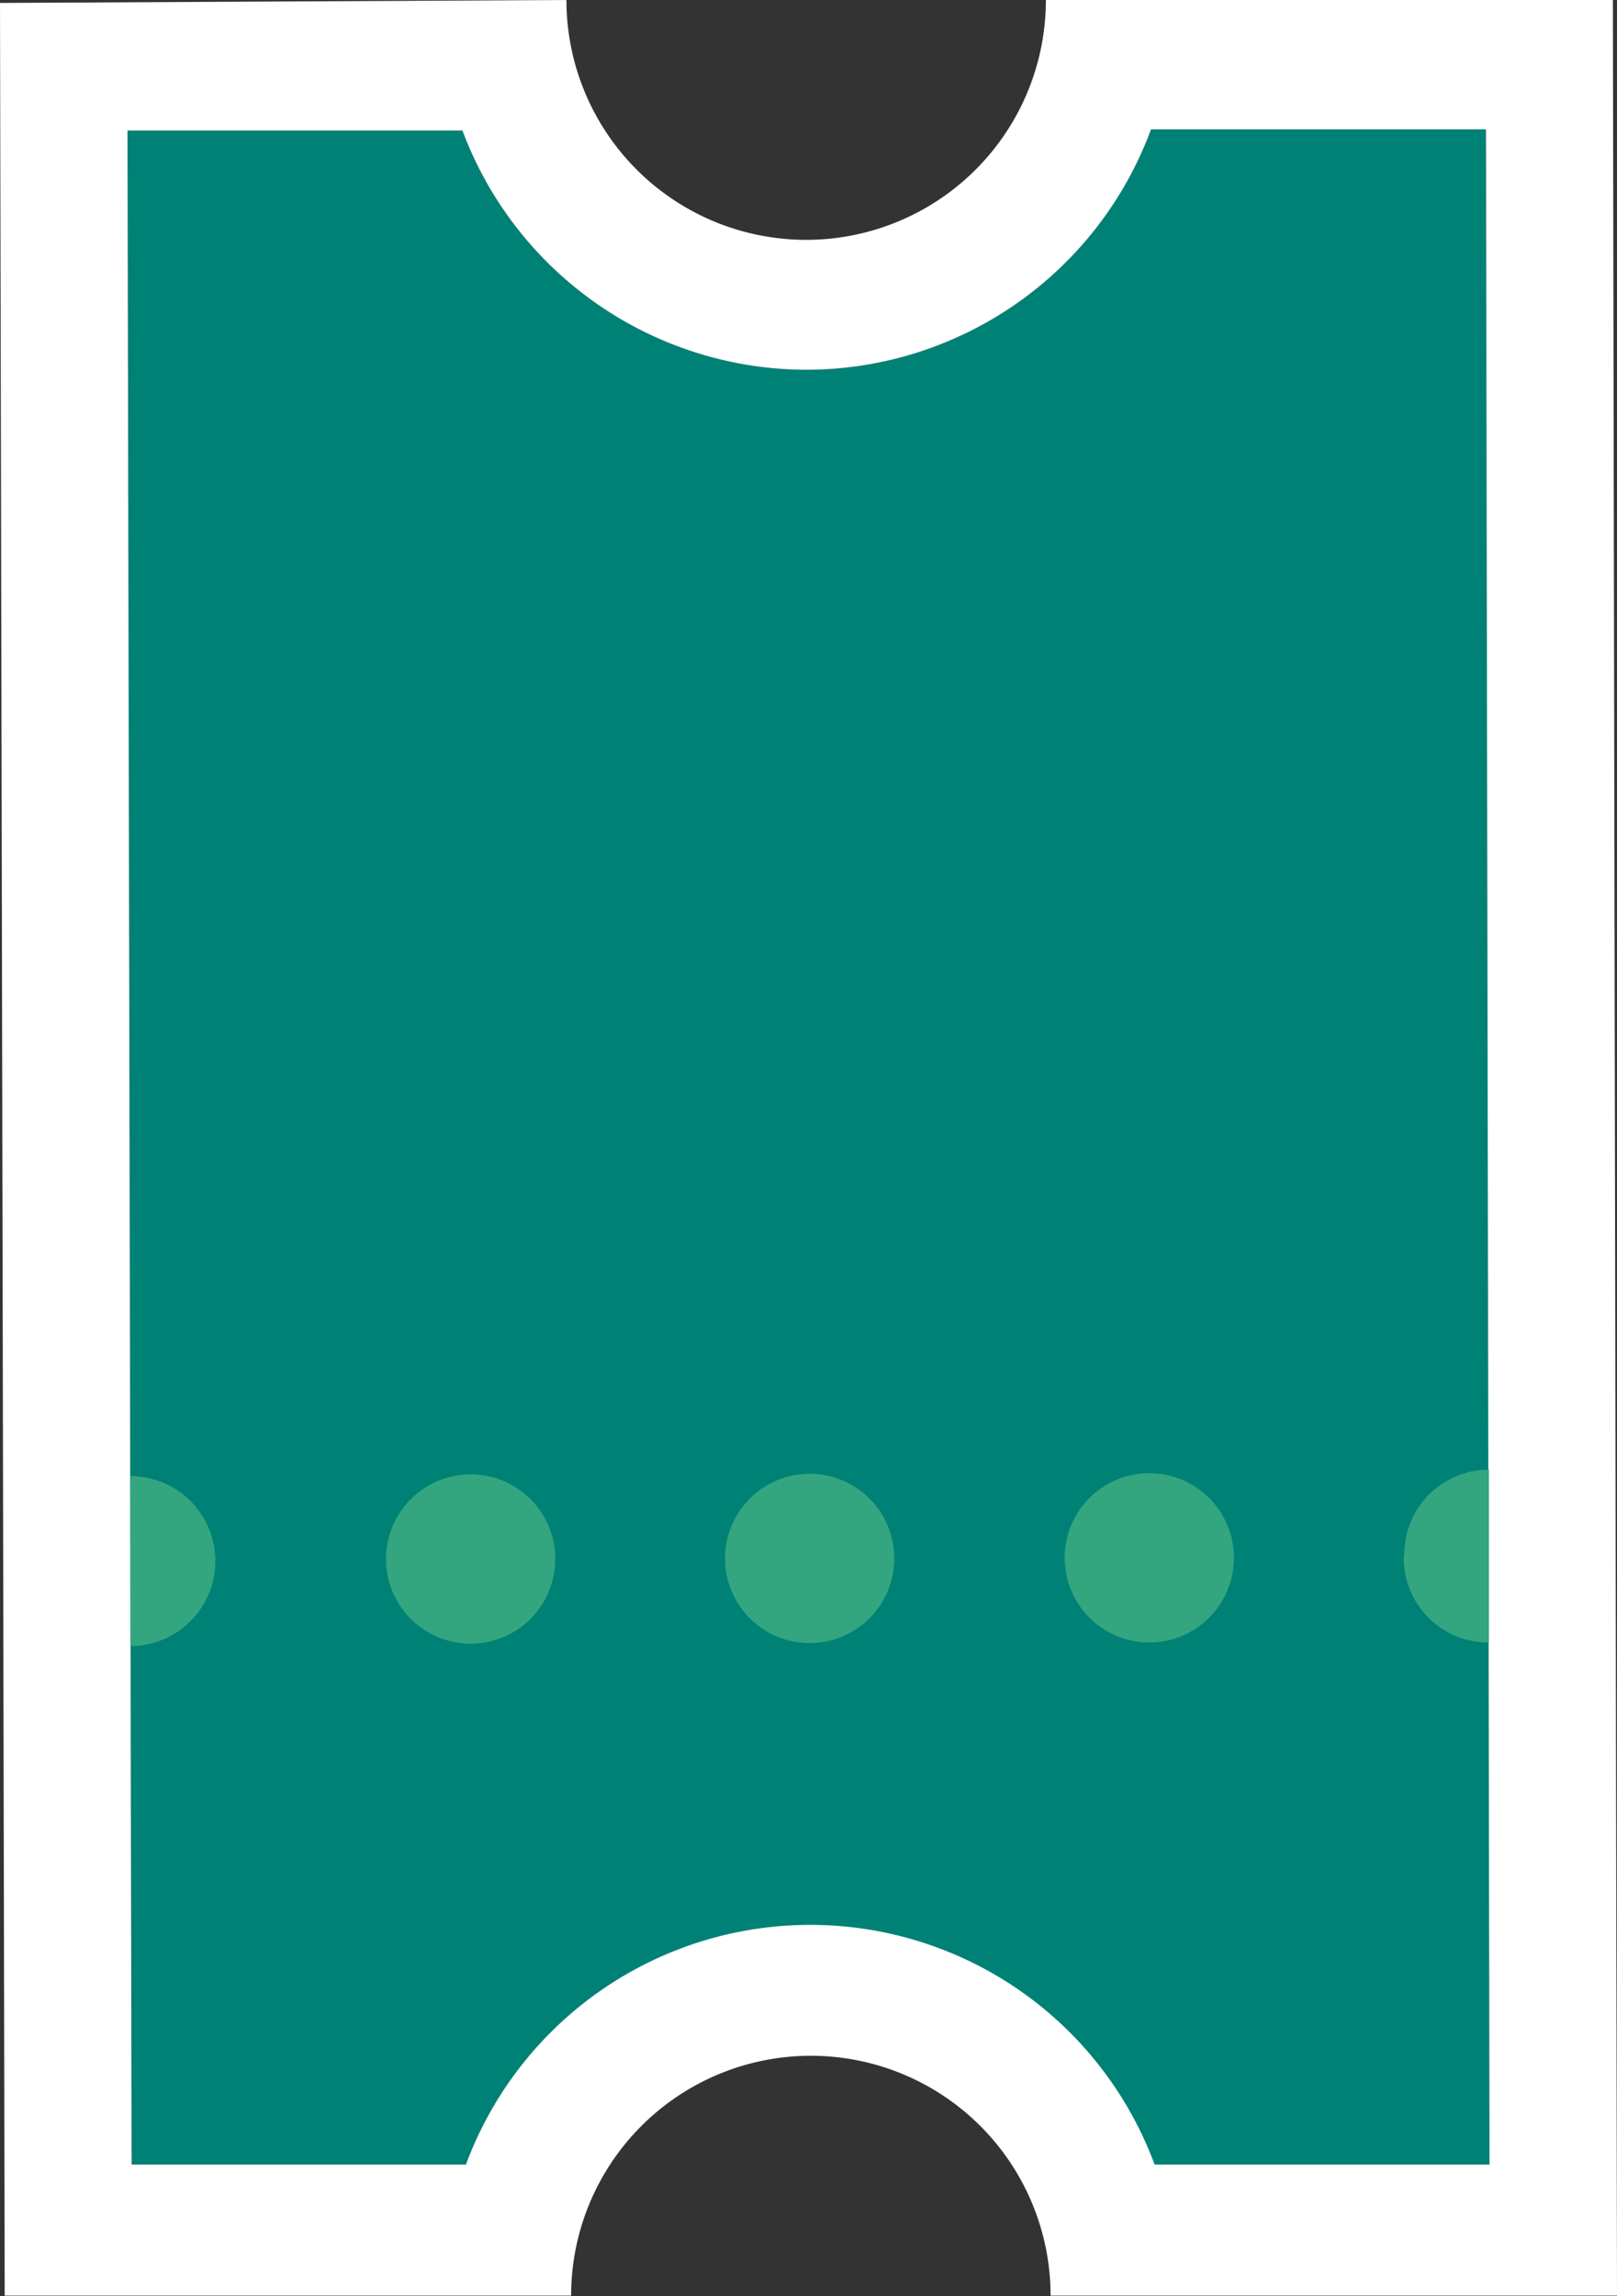
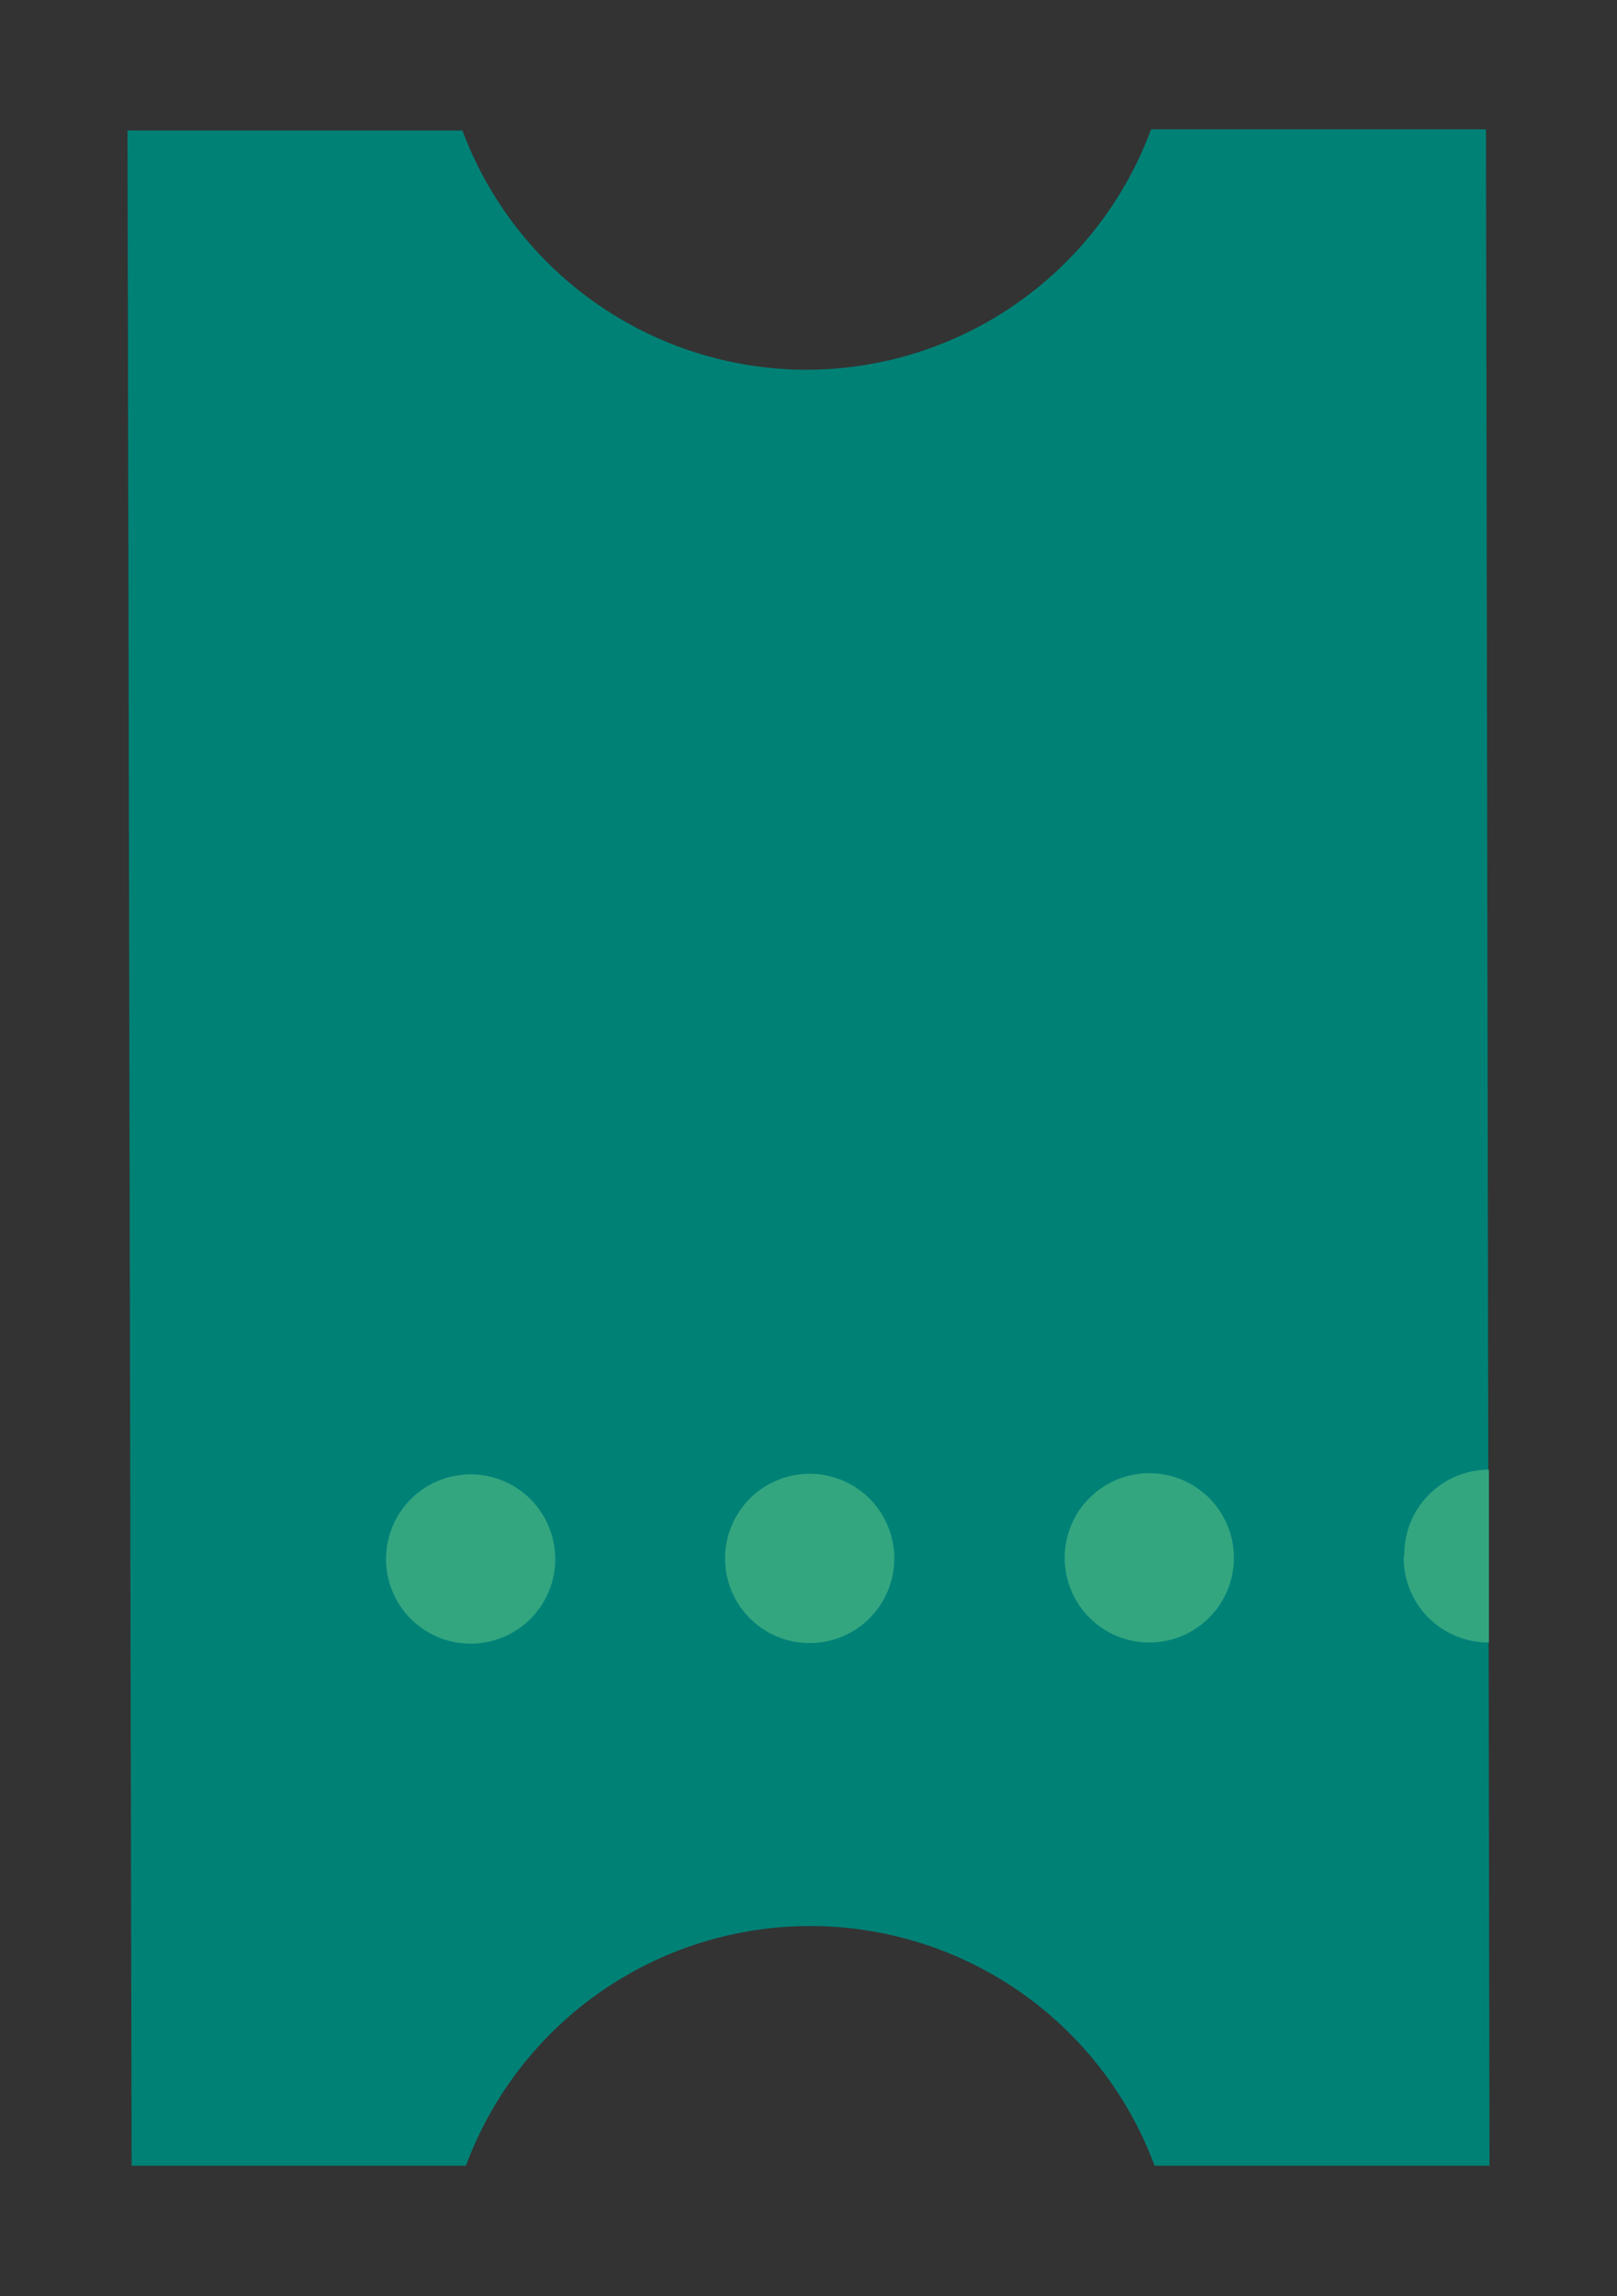
<svg xmlns="http://www.w3.org/2000/svg" id="Layer_1" data-name="Layer 1" viewBox="0 0 27.52 39.06">
  <rect x="0" y="0" width="27.52" height="39.06" fill="#333333" stroke="none" />
  <defs>
    <style>.cls-1{fill:#008176;}.cls-2{fill:#fff;}.cls-3{fill:#33a680;}</style>
  </defs>
  <title>ticket</title>
  <path class="cls-1" d="M25.35,36.84h-5.7a6.25,6.25,0,0,0-11.72,0H2.24L2.17,2.22h5.7a6.26,6.26,0,0,0,5.87,4.07,6.26,6.26,0,0,0,5.85-4.09h5.7Z" />
-   <path class="cls-2" d="M17.8,0A4.08,4.08,0,0,1,9.64,0L0,0.05l0.08,39,9.64,0a4.08,4.08,0,0,1,8.16,0l9.64,0L27.45,0Zm7.55,36.82h-5.7a6.25,6.25,0,0,0-11.72,0H2.24L2.17,2.22h5.7a6.26,6.26,0,0,0,5.87,4.07,6.26,6.26,0,0,0,5.85-4.09h5.7Z" />
  <path class="cls-3" d="M13.77,25.07a1.44,1.44,0,1,0,1.45,1.44,1.44,1.44,0,0,0-1.45-1.44" />
  <path class="cls-3" d="M19.55,25.06A1.44,1.44,0,1,0,21,26.5a1.44,1.44,0,0,0-1.45-1.44" />
  <path class="cls-3" d="M8,25.08a1.44,1.44,0,1,0,1.45,1.44A1.44,1.44,0,0,0,8,25.08" />
-   <path class="cls-3" d="M2.22,25.09V28a1.44,1.44,0,0,0,0-2.89" />
  <path class="cls-3" d="M23.89,26.5a1.44,1.44,0,0,0,1.45,1.44V25a1.44,1.44,0,0,0-1.44,1.45" />
</svg>